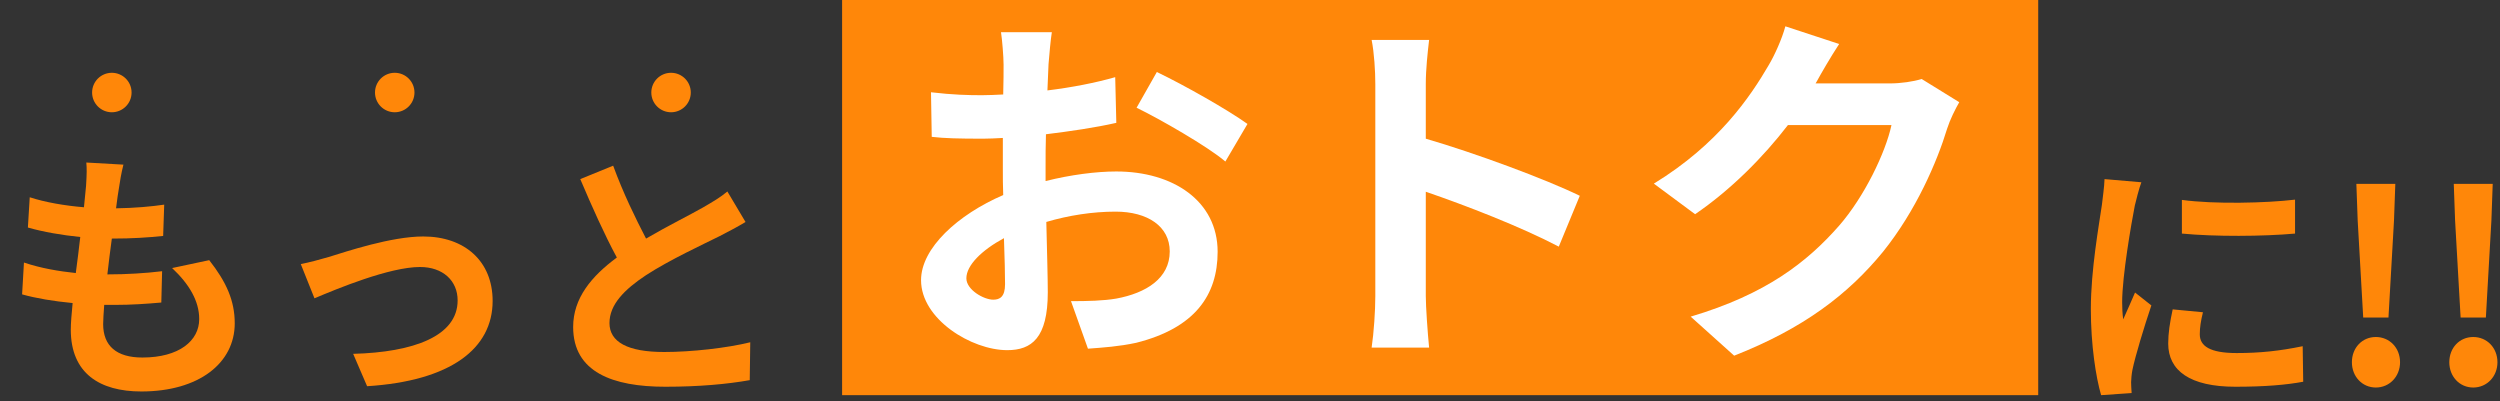
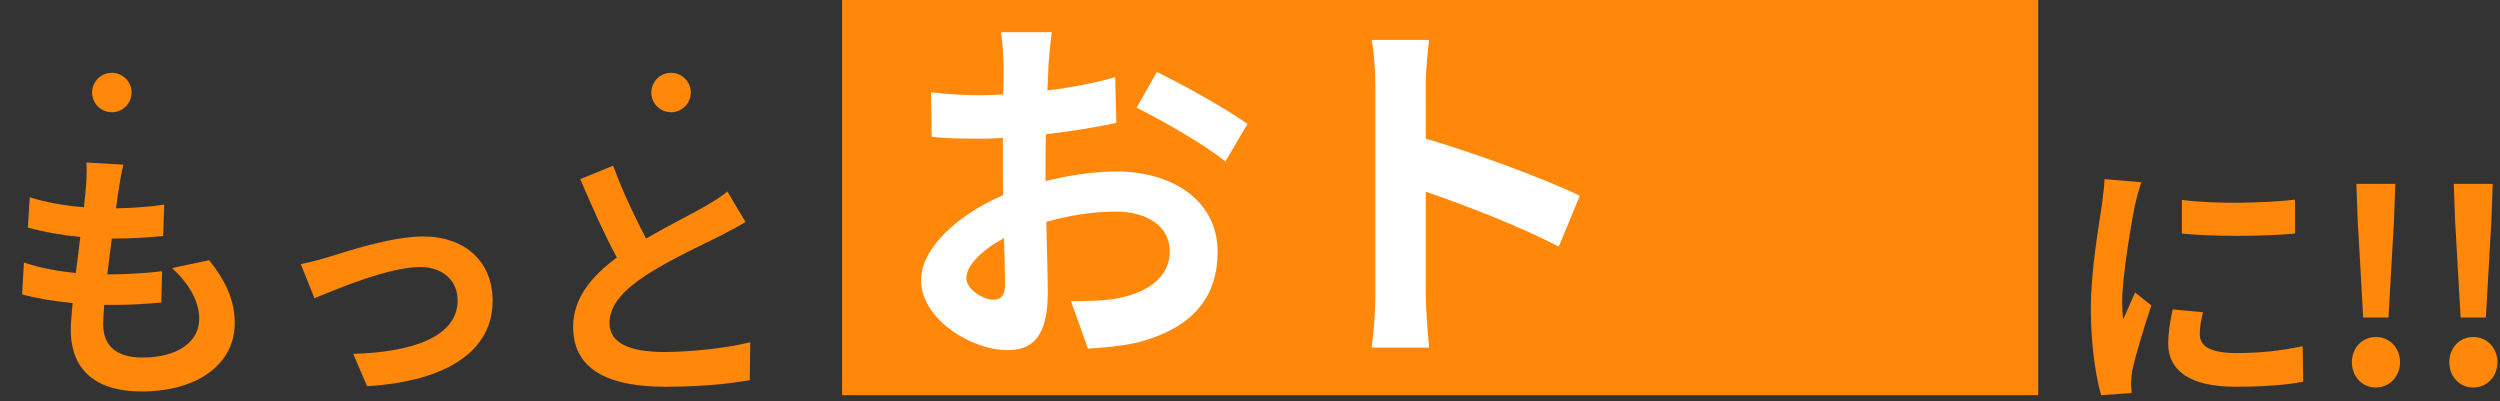
<svg xmlns="http://www.w3.org/2000/svg" width="380" height="61" viewBox="0 0 380 61" fill="none">
  <rect x="0" y="0" width="380" height="61" fill="#333333" stroke="none" />
  <path d="M93.2 25.184C94.72 29.344 96.6 33.184 98.2 36.264C101.48 34.344 104.96 32.624 106.84 31.544C108.36 30.664 109.52 29.984 110.56 29.104L113.32 33.744C112.12 34.464 110.84 35.144 109.36 35.904C106.88 37.144 101.84 39.464 98.2 41.824C94.88 44.024 92.64 46.304 92.64 49.104C92.64 51.984 95.4 53.504 100.96 53.504C105.08 53.504 110.48 52.904 114.04 52.024L113.96 57.784C110.56 58.384 106.32 58.784 101.12 58.784C93.16 58.784 87.12 56.584 87.12 49.704C87.12 45.304 89.92 41.984 93.76 39.144C91.92 35.744 90 31.464 88.2 27.224L93.2 25.184Z" fill="#FF8709" />
  <path d="M45.72 40.144C46.92 39.904 48.76 39.424 49.96 39.064C52.68 38.224 59.48 35.944 64.32 35.944C70.64 35.944 74.88 39.704 74.88 45.744C74.88 52.984 68.52 57.904 55.8 58.704L53.68 53.784C62.84 53.544 69.56 51.104 69.56 45.664C69.56 42.664 67.32 40.584 63.84 40.584C59.2 40.584 51.2 43.904 47.8 45.344L45.72 40.144Z" fill="#FF8709" />
  <path d="M18.76 25.024C18.4 26.464 18.24 27.544 18.08 28.584C17.96 29.264 17.8 30.344 17.64 31.664C20.52 31.624 23.08 31.384 24.96 31.104L24.8 35.864C22.4 36.104 20.2 36.264 17 36.264C16.76 38.024 16.52 39.904 16.32 41.704C16.4 41.704 16.52 41.704 16.6 41.704C19.08 41.704 22.04 41.544 24.64 41.224L24.52 45.984C22.28 46.184 19.96 46.344 17.44 46.344C16.92 46.344 16.36 46.344 15.84 46.344C15.76 47.544 15.68 48.544 15.68 49.264C15.68 52.584 17.72 54.344 21.64 54.344C27.24 54.344 30.28 51.784 30.28 48.504C30.28 45.784 28.8 43.224 26.16 40.744L31.8 39.544C34.44 42.904 35.68 45.744 35.68 49.144C35.68 55.184 30.24 59.504 21.48 59.504C15.2 59.504 10.76 56.784 10.76 50.104C10.76 49.144 10.88 47.704 11.04 46.064C8.12 45.784 5.48 45.344 3.36 44.744L3.64 39.904C6.24 40.784 8.92 41.224 11.52 41.504C11.76 39.704 12 37.824 12.2 36.024C9.44 35.744 6.6 35.264 4.24 34.584L4.52 29.984C6.84 30.744 9.84 31.264 12.76 31.504C12.88 30.264 13 29.184 13.08 28.264C13.2 26.384 13.2 25.584 13.12 24.704L18.76 25.024Z" fill="#FF8709" />
  <path d="M20 14.064C20 15.721 18.657 17.064 17 17.064C15.343 17.064 14 15.721 14 14.064C14 12.407 15.343 11.064 17 11.064C18.657 11.064 20 12.407 20 14.064Z" fill="#FF8709" />
-   <path d="M63 14.064C63 15.721 61.657 17.064 60 17.064C58.343 17.064 57 15.721 57 14.064C57 12.407 58.343 11.064 60 11.064C61.657 11.064 63 12.407 63 14.064Z" fill="#FF8709" />
  <path d="M105 14.064C105 15.721 103.657 17.064 102 17.064C100.343 17.064 99 15.721 99 14.064C99 12.407 100.343 11.064 102 11.064C103.657 11.064 105 12.407 105 14.064Z" fill="#FF8709" />
  <rect width="181.808" height="60.064" transform="translate(128)" fill="#FF8709" />
-   <path d="M279.552 6.688C278.264 8.648 276.808 11.168 276.136 12.4C276.08 12.512 276.024 12.568 275.968 12.68H287.224C288.96 12.68 290.808 12.4 292.096 12.008L297.808 15.536C297.192 16.6 296.408 18.168 295.96 19.568C294.448 24.552 291.256 32 286.216 38.272C280.896 44.768 274.12 49.92 263.592 54.064L256.984 48.128C268.464 44.712 274.68 39.84 279.552 34.296C283.36 29.928 286.608 23.208 287.504 19.008H271.768C268.016 23.88 263.144 28.808 257.656 32.56L251.384 27.912C261.184 21.92 266.056 14.696 268.856 9.88C269.696 8.48 270.872 5.904 271.376 4L279.552 6.688Z" fill="white" />
  <path d="M209.048 44.992V12.792C209.048 10.832 208.88 8.032 208.488 6.072H217.224C217 8.032 216.72 10.496 216.72 12.792V21.08C224.224 23.264 234.976 27.24 240.128 29.76L236.936 37.488C231.168 34.464 222.768 31.216 216.72 29.144V44.992C216.72 46.616 217 50.536 217.224 52.832H208.488C208.824 50.592 209.048 47.232 209.048 44.992Z" fill="white" />
  <path d="M159.88 4.896C159.712 5.904 159.488 8.312 159.376 9.768C159.32 11 159.264 12.344 159.208 13.744C162.904 13.296 166.6 12.568 169.512 11.728L169.68 18.672C166.488 19.4 162.624 19.96 158.984 20.408C158.928 22.088 158.928 23.824 158.928 25.448C158.928 26.12 158.928 26.792 158.928 27.52C162.736 26.568 166.6 26.064 169.68 26.064C178.304 26.064 185.08 30.544 185.08 38.272C185.08 44.88 181.608 49.864 172.704 52.104C170.128 52.664 167.664 52.832 165.368 53L162.792 45.776C165.312 45.776 167.72 45.72 169.68 45.384C174.216 44.544 177.8 42.304 177.8 38.216C177.8 34.408 174.44 32.168 169.568 32.168C166.096 32.168 162.456 32.728 159.04 33.736C159.152 38.16 159.264 42.528 159.264 44.432C159.264 51.376 156.8 53.224 153.104 53.224C147.672 53.224 140 48.52 140 42.584C140 37.712 145.6 32.616 152.488 29.648C152.432 28.304 152.432 26.96 152.432 25.672C152.432 24.104 152.432 22.536 152.432 20.968C151.368 21.024 150.36 21.08 149.464 21.08C145.712 21.08 143.528 21.024 141.624 20.8L141.512 14.024C144.816 14.416 147.224 14.472 149.24 14.472C150.248 14.472 151.368 14.416 152.488 14.36C152.544 12.4 152.544 10.776 152.544 9.824C152.544 8.648 152.32 5.904 152.152 4.896H159.88ZM175.84 10.944C180.152 13.016 186.648 16.712 189.616 18.84L186.256 24.552C183.568 22.256 176.232 18.056 172.76 16.376L175.84 10.944ZM146.888 42.304C146.888 44.04 149.52 45.552 150.976 45.552C151.984 45.552 152.768 45.104 152.768 43.2C152.768 41.8 152.712 39.224 152.6 36.2C149.184 38.048 146.888 40.344 146.888 42.304Z" fill="white" />
  <path d="M374.013 48.264L373.173 33.504L372.973 27.944H378.893L378.693 33.504L377.853 48.264H374.013ZM375.933 58.904C373.853 58.904 372.293 57.224 372.293 55.064C372.293 52.864 373.853 51.224 375.933 51.224C378.013 51.224 379.613 52.864 379.613 55.064C379.613 57.224 378.013 58.904 375.933 58.904Z" fill="#FF8709" />
  <path d="M359.208 48.264L358.368 33.504L358.168 27.944H364.088L363.888 33.504L363.048 48.264H359.208ZM361.128 58.904C359.048 58.904 357.488 57.224 357.488 55.064C357.488 52.864 359.048 51.224 361.128 51.224C363.208 51.224 364.808 52.864 364.808 55.064C364.808 57.224 363.208 58.904 361.128 58.904Z" fill="#FF8709" />
-   <path d="M331.648 30.384C336.568 31.064 344.528 30.864 348.848 30.344V35.504C343.928 35.944 336.688 35.984 331.648 35.504V30.384ZM334.848 47.464C334.528 48.784 334.368 49.744 334.368 50.824C334.368 52.584 335.888 53.664 339.968 53.664C343.528 53.664 346.488 53.344 350.008 52.624L350.088 58.024C347.488 58.504 344.288 58.784 339.768 58.784C332.888 58.784 329.568 56.344 329.568 52.224C329.568 50.664 329.808 49.064 330.248 47.024L334.848 47.464ZM325.488 27.704C325.168 28.544 324.648 30.544 324.488 31.264C323.968 33.944 322.568 41.944 322.568 45.944C322.568 46.704 322.608 47.744 322.728 48.544C323.328 47.184 323.968 45.784 324.528 44.464L327.008 46.424C325.888 49.744 324.568 54.104 324.128 56.224C324.008 56.824 323.928 57.704 323.928 58.104C323.928 58.544 323.968 59.184 324.008 59.744L319.368 60.064C318.568 57.304 317.808 52.424 317.808 46.984C317.808 40.984 319.048 34.224 319.488 31.144C319.608 30.024 319.848 28.504 319.888 27.224L325.488 27.704Z" fill="#FF8709" />
+   <path d="M331.648 30.384C336.568 31.064 344.528 30.864 348.848 30.344V35.504C343.928 35.944 336.688 35.984 331.648 35.504V30.384ZM334.848 47.464C334.528 48.784 334.368 49.744 334.368 50.824C334.368 52.584 335.888 53.664 339.968 53.664C343.528 53.664 346.488 53.344 350.008 52.624L350.088 58.024C347.488 58.504 344.288 58.784 339.768 58.784C332.888 58.784 329.568 56.344 329.568 52.224C329.568 50.664 329.808 49.064 330.248 47.024L334.848 47.464M325.488 27.704C325.168 28.544 324.648 30.544 324.488 31.264C323.968 33.944 322.568 41.944 322.568 45.944C322.568 46.704 322.608 47.744 322.728 48.544C323.328 47.184 323.968 45.784 324.528 44.464L327.008 46.424C325.888 49.744 324.568 54.104 324.128 56.224C324.008 56.824 323.928 57.704 323.928 58.104C323.928 58.544 323.968 59.184 324.008 59.744L319.368 60.064C318.568 57.304 317.808 52.424 317.808 46.984C317.808 40.984 319.048 34.224 319.488 31.144C319.608 30.024 319.848 28.504 319.888 27.224L325.488 27.704Z" fill="#FF8709" />
</svg>